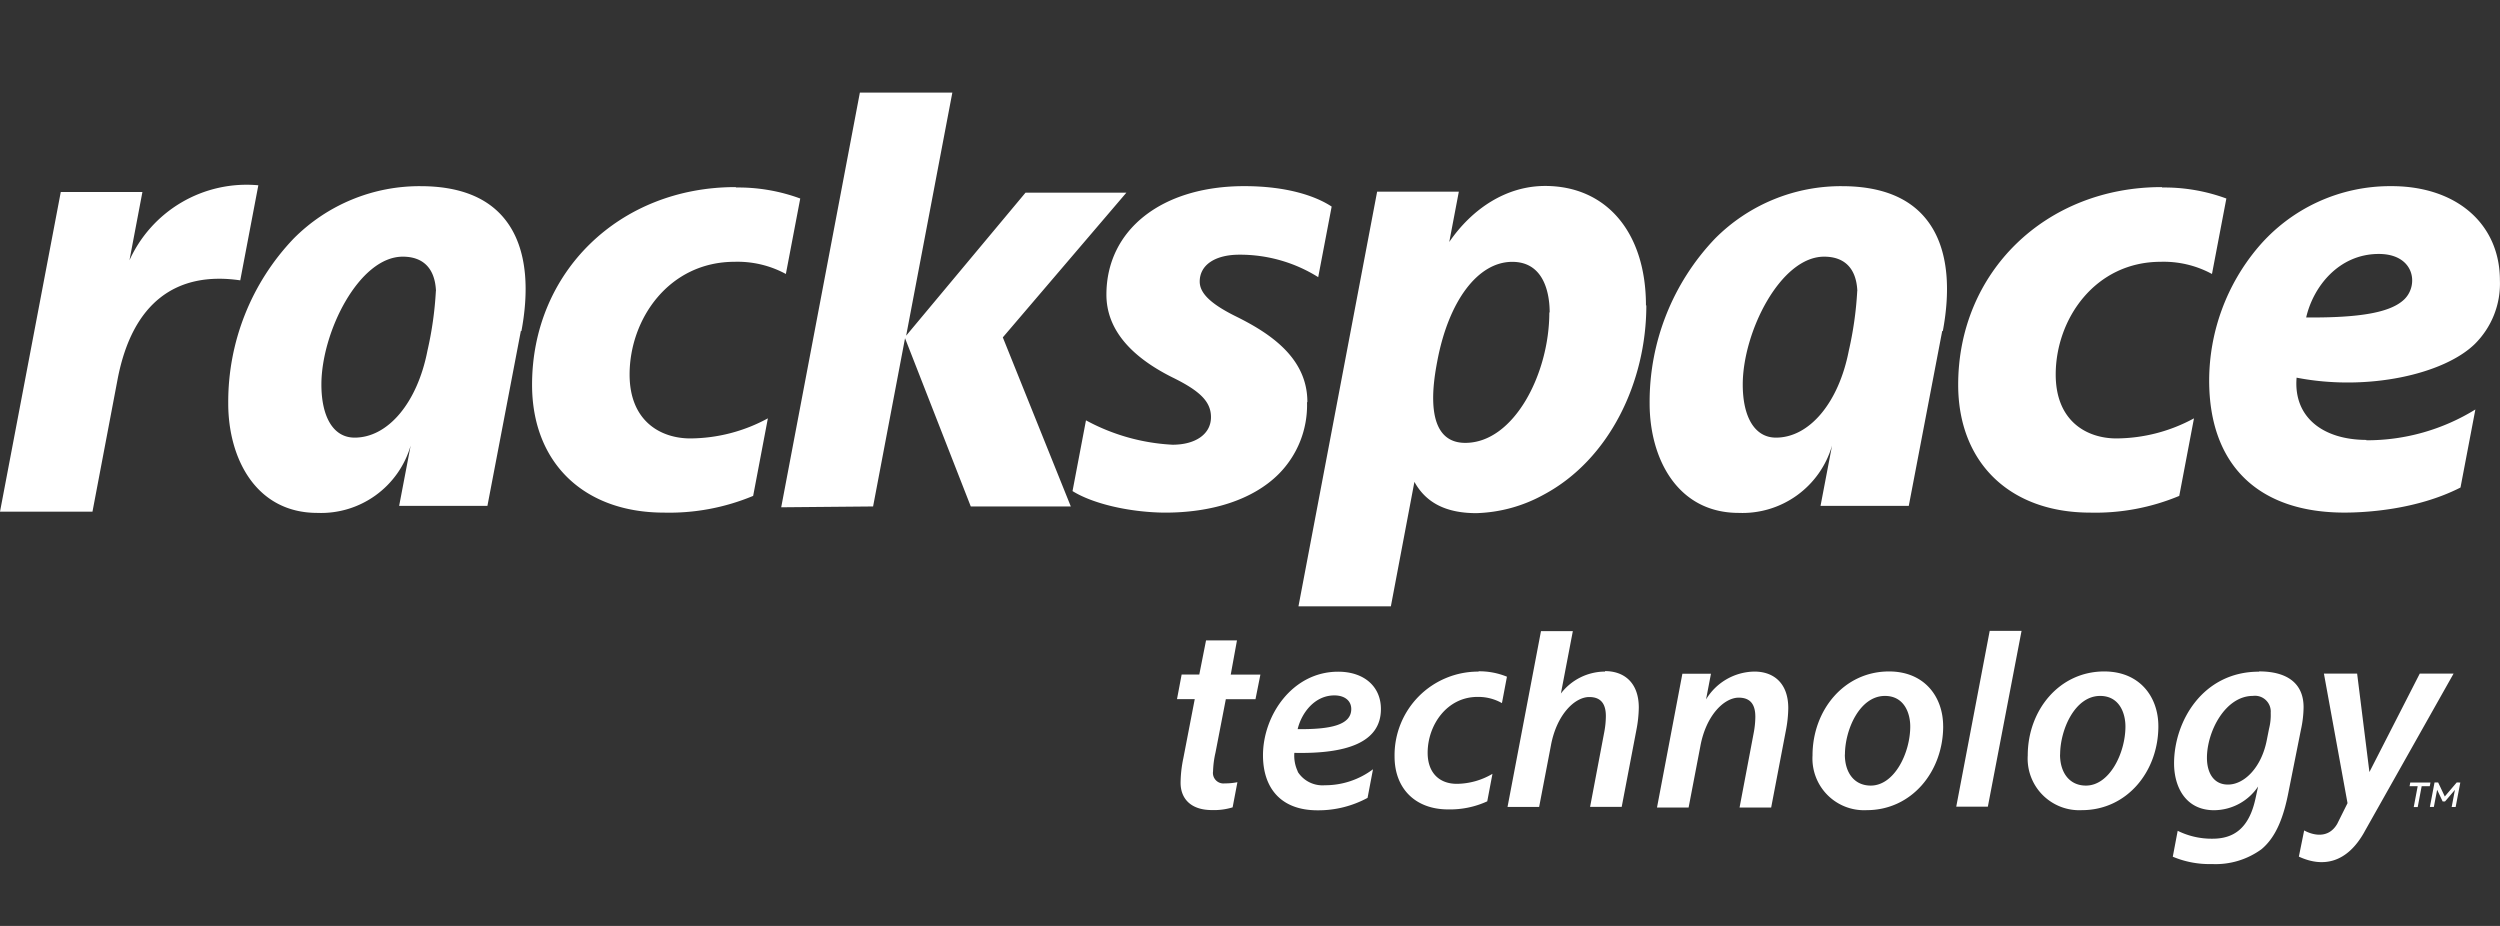
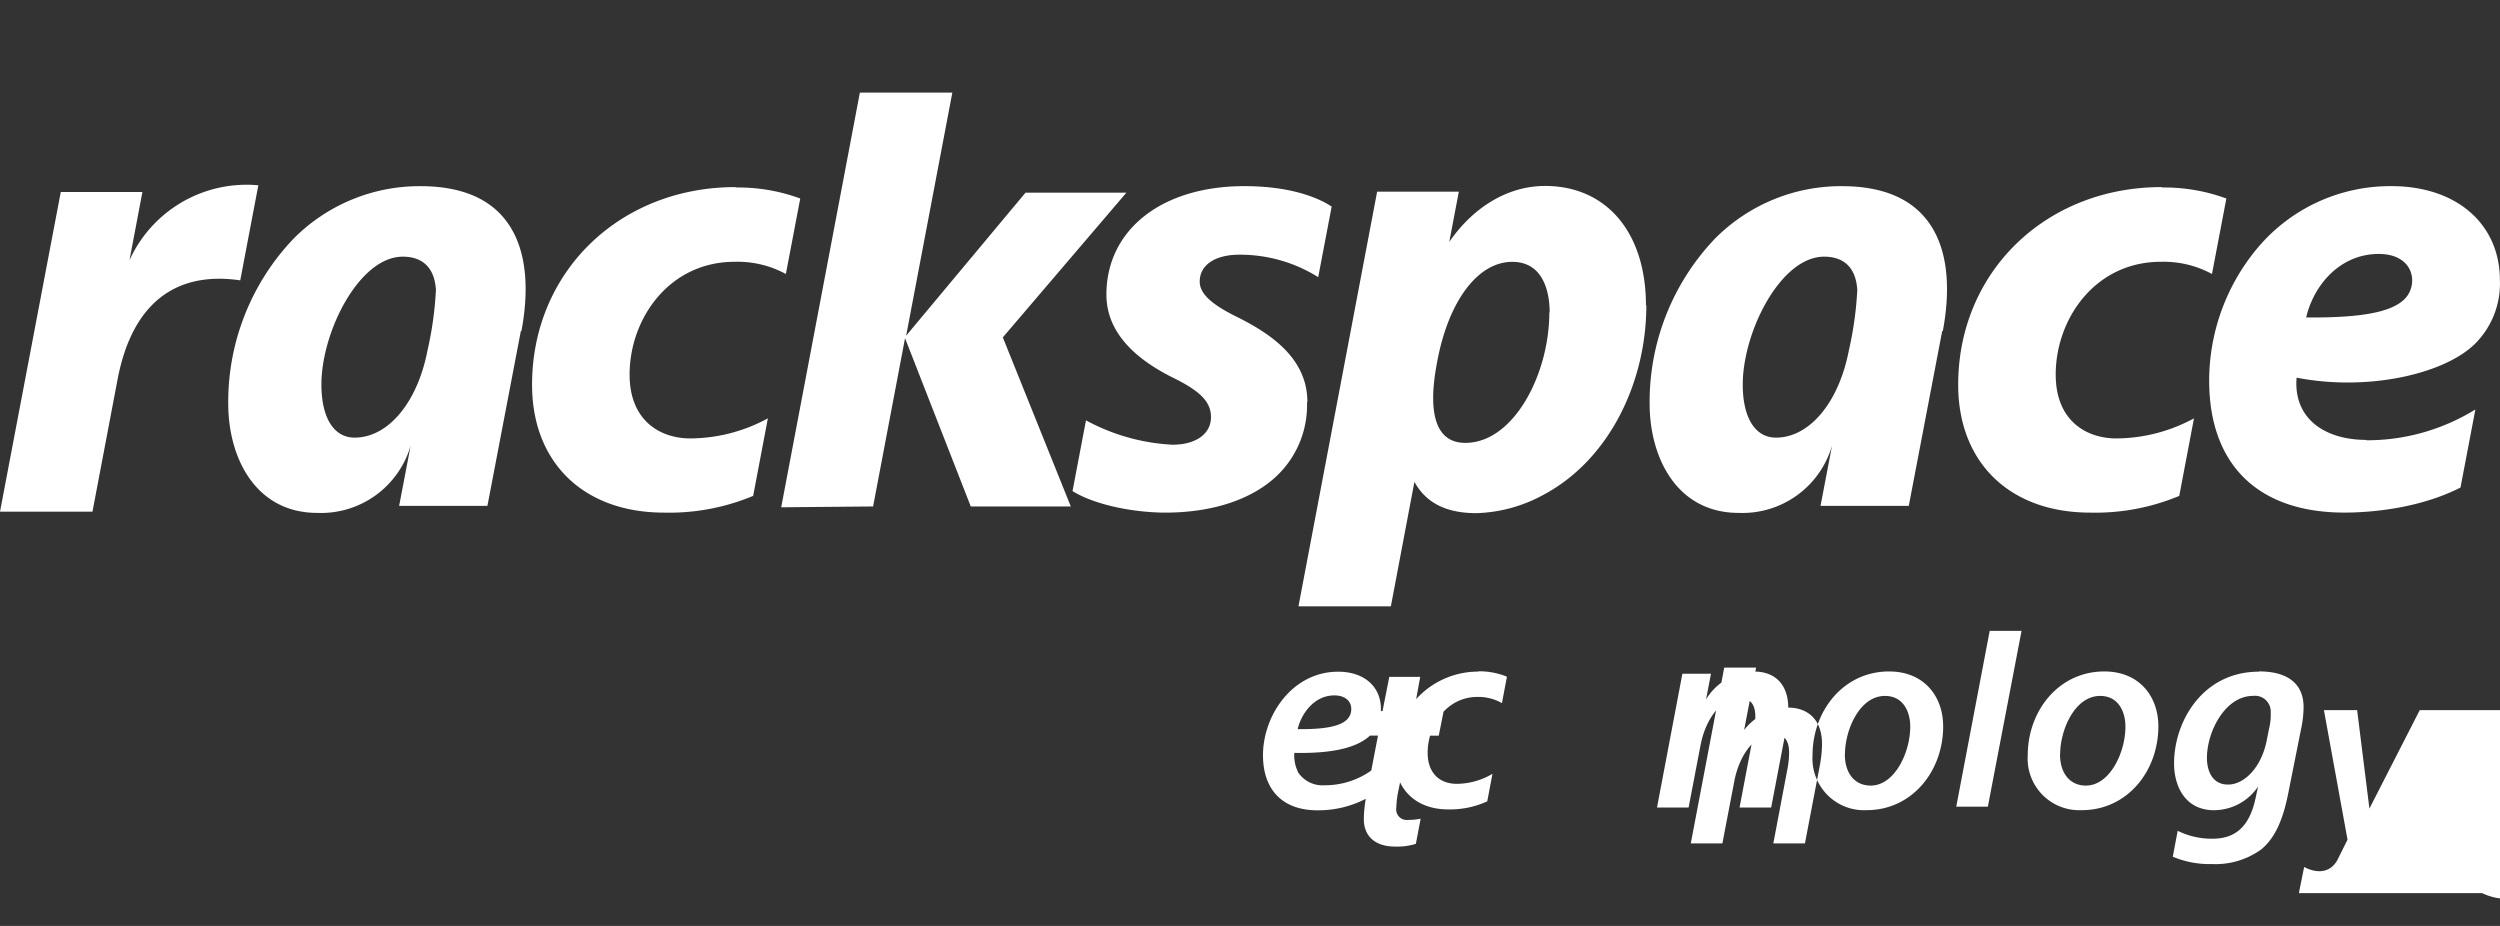
<svg xmlns="http://www.w3.org/2000/svg" width="81" height="30" fill="none">
  <rect width="100%" height="100%" fill="#333333" stroke="none" />
-   <path d="M62.959 23.529c0 1.466-1.016 2.72-2.478 2.72a1.67 1.67 0 0 1-1.274-.494c-.166-.168-.294-.368-.377-.589s-.118-.456-.104-.691c0-1.458 1.016-2.72 2.478-2.72 1.155 0 1.754.828 1.754 1.774zm-3.186.918c0 .591.308 1.006.839 1.006.768 0 1.28-1.06 1.28-1.916 0-.441-.203-.989-.82-.989-.82 0-1.296 1.096-1.296 1.9h-.003zm10.158-.918c0 1.466-1.016 2.72-2.478 2.72a1.67 1.67 0 0 1-.69-.111c-.219-.085-.418-.216-.584-.383s-.294-.368-.377-.589-.118-.456-.103-.691c0-1.458 1.016-2.72 2.478-2.72 1.155 0 1.754.828 1.754 1.774zm-3.186.918c0 .591.308 1.006.839 1.006.768 0 1.28-1.06 1.28-1.916 0-.441-.203-.989-.82-.989-.82 0-1.296 1.096-1.296 1.9h-.003zm-2.279-4.006l-1.084 5.696h1.024l1.092-5.696h-1.032zM47.907 21.76c-.361-.002-.718.068-1.051.206s-.636.341-.889.597-.454.561-.588.896a2.71 2.71 0 0 0-.195 1.054c0 1.025.662 1.712 1.737 1.712.437.009.87-.08 1.266-.262l.169-.891c-.35.208-.748.32-1.155.324-.572 0-.945-.363-.945-1.006 0-.899.626-1.81 1.615-1.81.277-.005.551.064.792.201l.162-.856c-.291-.119-.603-.178-.918-.175l-.002.011zm-5.855 3.243c-.092-.19-.131-.4-.115-.61 1.659.035 2.805-.319 2.805-1.42 0-.725-.539-1.21-1.386-1.21-1.481 0-2.435 1.412-2.435 2.709 0 1.052.572 1.782 1.765 1.782a3.35 3.35 0 0 0 1.623-.403l.176-.927c-.45.338-.998.52-1.56.518a.95.95 0 0 1-.882-.442l.009.003zm1.182-2.472c.327 0 .547.167.547.442 0 .521-.678.662-1.737.651.124-.521.547-1.093 1.19-1.093zm29.957-.769c-1.827 0-2.751 1.616-2.751 2.971 0 .769.379 1.518 1.296 1.518a1.73 1.73 0 0 0 1.427-.769l-.082.376c-.211.998-.724 1.316-1.394 1.316-.392.005-.779-.083-1.13-.256l-.159.839a3.05 3.05 0 0 0 1.266.238c.573.028 1.139-.14 1.604-.477.49-.406.733-1.076.891-1.916l.389-1.949c.055-.243.085-.492.088-.741 0-.777-.539-1.158-1.438-1.158l-.007.007zm.327 1.845l-.079.398c-.177.867-.725 1.415-1.253 1.415-.477 0-.681-.398-.681-.867 0-.848.591-2.006 1.492-2.006a.51.51 0 0 1 .417.137c.055.053.098.117.125.188a.51.51 0 0 1 .032.223 1.79 1.79 0 0 1-.053.512h-.001zm-15.578-.665c0-.812-.477-1.183-1.095-1.183a1.86 1.86 0 0 0-1.569.902l.159-.831h-.926l-.822 4.333h1.024l.381-1.987c.185-1.008.776-1.572 1.242-1.572.406 0 .539.255.539.619a2.87 2.87 0 0 1-.051.512l-.46 2.428h1.024l.479-2.507c.046-.233.071-.471.075-.709l-.001-.006zm-5.937-1.183a1.81 1.81 0 0 0-1.43.711l.387-2.022h-1.032l-1.084 5.696h1.024l.381-1.987c.185-1.008.776-1.573 1.242-1.573.406 0 .539.255.539.619a2.87 2.87 0 0 1-.051.512l-.46 2.428h1.024l.479-2.507c.046-.233.071-.471.075-.709 0-.812-.477-1.183-1.095-1.183v.014zm-11.928-1.011h-.999l-.219 1.107h-.572l-.15.796h.575l-.37 1.916a4 4 0 0 0-.089.796c0 .493.31.883 1.016.883a2.05 2.05 0 0 0 .67-.088l.155-.815c-.135.027-.273.04-.411.039a.34.34 0 0 1-.286-.101.34.34 0 0 1-.092-.289 3.05 3.05 0 0 1 .079-.608l.335-1.731h.961l.159-.796h-.961l.202-1.109zm38.672 4.606l-.023.119h-.262l-.128.676h-.129l.128-.676h-.263l.023-.119h.654zm.967 0l-.151.793h-.129l.106-.556-.321.376h-.077l-.179-.379-.106.556h-.129l.151-.793h.117l.215.455.387-.455.117.003zm-5.229 2.401c.787.365 1.563.203 2.124-.804v-.002l2.887-5.124H78.4l-1.631 3.189-.398-3.189h-1.076l.765 4.197-.335.673c-.302.515-.828.346-1.07.211l-.172.848zM42.348 13.039c.012.431-.064.859-.223 1.259s-.399.764-.703 1.068c-.817.812-2.141 1.254-3.731 1.243-1.144-.019-2.299-.297-2.941-.698l.436-2.292c.864.47 1.823.74 2.805.79.743 0 1.245-.343 1.245-.894 0-.499-.351-.848-1.253-1.289-1.422-.711-2.135-1.613-2.135-2.679 0-2.093 1.781-3.516 4.466-3.516 1.413 0 2.334.333 2.832.662l-.436 2.287c-.765-.48-1.651-.732-2.554-.728-.779 0-1.285.327-1.285.872 0 .392.39.744 1.209 1.145 1.07.534 2.279 1.327 2.279 2.753l-.011.016zM23.829 6.062c-3.758 0-6.59 2.753-6.59 6.405 0 2.521 1.672 4.142 4.276 4.142.99.024 1.973-.161 2.887-.542l.477-2.513a5.31 5.31 0 0 1-2.514.651c-.948 0-1.966-.548-1.966-2.071 0-1.799 1.274-3.652 3.404-3.652.578-.017 1.15.119 1.659.395l.466-2.445c-.666-.245-1.371-.366-2.081-.357l-.016-.014zm52.833 8.203c1.25.005 2.476-.341 3.54-.998l-.482 2.529c-1.432.73-3.105.812-3.758.812-2.805 0-4.385-1.556-4.385-4.279.003-1.576.562-3.101 1.577-4.306a5.61 5.61 0 0 1 1.943-1.479c.748-.344 1.563-.519 2.387-.513 2.113 0 3.513 1.229 3.513 3.052.015.382-.05.762-.19 1.117s-.353.677-.624.946c-1.01.984-3.486 1.537-5.773 1.09-.108 1.278.852 2.017 2.271 2.017l-.019.011zm-1.942-3.979c1.762.014 2.751-.164 3.186-.594.468-.466.321-1.464-.833-1.464-1.299 0-2.127 1.066-2.353 2.058zm-4.684-4.224c-3.758 0-6.591 2.753-6.591 6.405 0 2.521 1.672 4.142 4.276 4.142a7.05 7.05 0 0 0 2.887-.542l.477-2.513a5.31 5.31 0 0 1-2.514.651c-.948 0-1.966-.548-1.966-2.071 0-1.799 1.275-3.652 3.404-3.652.578-.017 1.15.119 1.659.395l.466-2.445c-.666-.245-1.371-.366-2.081-.357l-.016-.014zm-7.108 4.66l-1.084 5.669h-2.859l.373-1.954c-.188.649-.588 1.217-1.136 1.612a3.02 3.02 0 0 1-1.887.569c-1.996 0-2.887-1.774-2.887-3.543a7.66 7.66 0 0 1 2.116-5.342c.541-.546 1.187-.978 1.898-1.27a5.74 5.74 0 0 1 2.242-.431c1.22.005 2.122.357 2.685 1.044.836 1.014.768 2.537.558 3.652l-.019-.006zm-2.751-1.305c-.035-.717-.409-1.101-1.076-1.101-1.413 0-2.636 2.442-2.636 4.143 0 1.06.392 1.72 1.076 1.72 1.092 0 2.034-1.145 2.358-2.807a11.42 11.42 0 0 0 .275-1.938l.003-.016zm-43.301 1.305l-1.084 5.669h-2.86l.373-1.954c-.188.649-.588 1.217-1.136 1.612a3.02 3.02 0 0 1-1.887.569c-1.996 0-2.887-1.774-2.887-3.543a7.66 7.66 0 0 1 2.116-5.342c.541-.546 1.187-.978 1.898-1.27a5.74 5.74 0 0 1 2.242-.431c1.22.005 2.121.357 2.685 1.044.836 1.014.768 2.537.558 3.652l-.019-.006zm-2.751-1.305c-.035-.717-.409-1.101-1.076-1.101-1.413 0-2.636 2.442-2.636 4.143.001 1.06.392 1.72 1.076 1.72 1.092 0 2.034-1.145 2.358-2.807a11.42 11.42 0 0 0 .275-1.938l.003-.016zm39.216.477c0 2.467-1.182 4.987-3.323 6.132a4.79 4.79 0 0 1-2.184.6c-1.068 0-1.667-.398-2.007-1.014l-.763 4.034H42.07l2.549-13.436h2.647l-.31 1.63c.746-1.087 1.855-1.815 3.105-1.815 1.988 0 3.268 1.507 3.268 3.87h.014zm-3.132.228c0-.477-.113-1.638-1.212-1.638-1.119 0-2.064 1.275-2.429 3.216-.125.662-.477 2.649.907 2.649 1.577 0 2.723-2.24 2.723-4.224l.011-.003zM4.186 8.478l.428-2.257H1.969L0 16.578h2.996l.812-4.279c.479-2.518 1.923-3.516 3.976-3.216l.586-3.08c-.87-.08-1.743.116-2.495.559a4.17 4.17 0 0 0-1.699 1.913l.011.003zm24.102 7.931l1.035-5.451 2.13 5.451h3.241l-2.203-5.478 4.003-4.688h-3.268l-3.867 4.633L30.856 3H27.86l-2.549 13.436 2.977-.027z" fill="#fff" />
+   <path d="M62.959 23.529c0 1.466-1.016 2.72-2.478 2.72a1.67 1.67 0 0 1-1.274-.494c-.166-.168-.294-.368-.377-.589s-.118-.456-.104-.691c0-1.458 1.016-2.72 2.478-2.72 1.155 0 1.754.828 1.754 1.774zm-3.186.918c0 .591.308 1.006.839 1.006.768 0 1.28-1.06 1.28-1.916 0-.441-.203-.989-.82-.989-.82 0-1.296 1.096-1.296 1.9h-.003zm10.158-.918c0 1.466-1.016 2.72-2.478 2.72a1.67 1.67 0 0 1-.69-.111c-.219-.085-.418-.216-.584-.383s-.294-.368-.377-.589-.118-.456-.103-.691c0-1.458 1.016-2.72 2.478-2.72 1.155 0 1.754.828 1.754 1.774zm-3.186.918c0 .591.308 1.006.839 1.006.768 0 1.28-1.06 1.28-1.916 0-.441-.203-.989-.82-.989-.82 0-1.296 1.096-1.296 1.9h-.003zm-2.279-4.006l-1.084 5.696h1.024l1.092-5.696h-1.032zM47.907 21.76c-.361-.002-.718.068-1.051.206s-.636.341-.889.597-.454.561-.588.896a2.71 2.71 0 0 0-.195 1.054c0 1.025.662 1.712 1.737 1.712.437.009.87-.08 1.266-.262l.169-.891c-.35.208-.748.32-1.155.324-.572 0-.945-.363-.945-1.006 0-.899.626-1.81 1.615-1.81.277-.005.551.064.792.201l.162-.856c-.291-.119-.603-.178-.918-.175l-.002.011zm-5.855 3.243c-.092-.19-.131-.4-.115-.61 1.659.035 2.805-.319 2.805-1.42 0-.725-.539-1.21-1.386-1.21-1.481 0-2.435 1.412-2.435 2.709 0 1.052.572 1.782 1.765 1.782a3.35 3.35 0 0 0 1.623-.403l.176-.927c-.45.338-.998.52-1.56.518a.95.95 0 0 1-.882-.442l.009.003zm1.182-2.472c.327 0 .547.167.547.442 0 .521-.678.662-1.737.651.124-.521.547-1.093 1.19-1.093zm29.957-.769c-1.827 0-2.751 1.616-2.751 2.971 0 .769.379 1.518 1.296 1.518a1.73 1.73 0 0 0 1.427-.769l-.082.376c-.211.998-.724 1.316-1.394 1.316-.392.005-.779-.083-1.13-.256l-.159.839a3.05 3.05 0 0 0 1.266.238c.573.028 1.139-.14 1.604-.477.49-.406.733-1.076.891-1.916l.389-1.949c.055-.243.085-.492.088-.741 0-.777-.539-1.158-1.438-1.158l-.007.007zm.327 1.845l-.079.398c-.177.867-.725 1.415-1.253 1.415-.477 0-.681-.398-.681-.867 0-.848.591-2.006 1.492-2.006a.51.51 0 0 1 .417.137c.055.053.098.117.125.188a.51.51 0 0 1 .032.223 1.79 1.79 0 0 1-.053.512h-.001zm-15.578-.665c0-.812-.477-1.183-1.095-1.183a1.86 1.86 0 0 0-1.569.902l.159-.831h-.926l-.822 4.333h1.024l.381-1.987c.185-1.008.776-1.572 1.242-1.572.406 0 .539.255.539.619a2.87 2.87 0 0 1-.051.512l-.46 2.428h1.024l.479-2.507c.046-.233.071-.471.075-.709l-.001-.006za1.81 1.81 0 0 0-1.43.711l.387-2.022h-1.032l-1.084 5.696h1.024l.381-1.987c.185-1.008.776-1.573 1.242-1.573.406 0 .539.255.539.619a2.87 2.87 0 0 1-.051.512l-.46 2.428h1.024l.479-2.507c.046-.233.071-.471.075-.709 0-.812-.477-1.183-1.095-1.183v.014zm-11.928-1.011h-.999l-.219 1.107h-.572l-.15.796h.575l-.37 1.916a4 4 0 0 0-.089.796c0 .493.31.883 1.016.883a2.05 2.05 0 0 0 .67-.088l.155-.815c-.135.027-.273.04-.411.039a.34.34 0 0 1-.286-.101.34.34 0 0 1-.092-.289 3.05 3.05 0 0 1 .079-.608l.335-1.731h.961l.159-.796h-.961l.202-1.109zm38.672 4.606l-.023.119h-.262l-.128.676h-.129l.128-.676h-.263l.023-.119h.654zm.967 0l-.151.793h-.129l.106-.556-.321.376h-.077l-.179-.379-.106.556h-.129l.151-.793h.117l.215.455.387-.455.117.003zm-5.229 2.401c.787.365 1.563.203 2.124-.804v-.002l2.887-5.124H78.4l-1.631 3.189-.398-3.189h-1.076l.765 4.197-.335.673c-.302.515-.828.346-1.07.211l-.172.848zM42.348 13.039c.012.431-.064.859-.223 1.259s-.399.764-.703 1.068c-.817.812-2.141 1.254-3.731 1.243-1.144-.019-2.299-.297-2.941-.698l.436-2.292c.864.47 1.823.74 2.805.79.743 0 1.245-.343 1.245-.894 0-.499-.351-.848-1.253-1.289-1.422-.711-2.135-1.613-2.135-2.679 0-2.093 1.781-3.516 4.466-3.516 1.413 0 2.334.333 2.832.662l-.436 2.287c-.765-.48-1.651-.732-2.554-.728-.779 0-1.285.327-1.285.872 0 .392.39.744 1.209 1.145 1.07.534 2.279 1.327 2.279 2.753l-.011.016zM23.829 6.062c-3.758 0-6.59 2.753-6.59 6.405 0 2.521 1.672 4.142 4.276 4.142.99.024 1.973-.161 2.887-.542l.477-2.513a5.31 5.31 0 0 1-2.514.651c-.948 0-1.966-.548-1.966-2.071 0-1.799 1.274-3.652 3.404-3.652.578-.017 1.15.119 1.659.395l.466-2.445c-.666-.245-1.371-.366-2.081-.357l-.016-.014zm52.833 8.203c1.25.005 2.476-.341 3.54-.998l-.482 2.529c-1.432.73-3.105.812-3.758.812-2.805 0-4.385-1.556-4.385-4.279.003-1.576.562-3.101 1.577-4.306a5.61 5.61 0 0 1 1.943-1.479c.748-.344 1.563-.519 2.387-.513 2.113 0 3.513 1.229 3.513 3.052.015.382-.05.762-.19 1.117s-.353.677-.624.946c-1.01.984-3.486 1.537-5.773 1.09-.108 1.278.852 2.017 2.271 2.017l-.019.011zm-1.942-3.979c1.762.014 2.751-.164 3.186-.594.468-.466.321-1.464-.833-1.464-1.299 0-2.127 1.066-2.353 2.058zm-4.684-4.224c-3.758 0-6.591 2.753-6.591 6.405 0 2.521 1.672 4.142 4.276 4.142a7.05 7.05 0 0 0 2.887-.542l.477-2.513a5.31 5.31 0 0 1-2.514.651c-.948 0-1.966-.548-1.966-2.071 0-1.799 1.275-3.652 3.404-3.652.578-.017 1.15.119 1.659.395l.466-2.445c-.666-.245-1.371-.366-2.081-.357l-.016-.014zm-7.108 4.66l-1.084 5.669h-2.859l.373-1.954c-.188.649-.588 1.217-1.136 1.612a3.02 3.02 0 0 1-1.887.569c-1.996 0-2.887-1.774-2.887-3.543a7.66 7.66 0 0 1 2.116-5.342c.541-.546 1.187-.978 1.898-1.27a5.74 5.74 0 0 1 2.242-.431c1.22.005 2.122.357 2.685 1.044.836 1.014.768 2.537.558 3.652l-.019-.006zm-2.751-1.305c-.035-.717-.409-1.101-1.076-1.101-1.413 0-2.636 2.442-2.636 4.143 0 1.06.392 1.72 1.076 1.72 1.092 0 2.034-1.145 2.358-2.807a11.42 11.42 0 0 0 .275-1.938l.003-.016zm-43.301 1.305l-1.084 5.669h-2.86l.373-1.954c-.188.649-.588 1.217-1.136 1.612a3.02 3.02 0 0 1-1.887.569c-1.996 0-2.887-1.774-2.887-3.543a7.66 7.66 0 0 1 2.116-5.342c.541-.546 1.187-.978 1.898-1.27a5.74 5.74 0 0 1 2.242-.431c1.22.005 2.121.357 2.685 1.044.836 1.014.768 2.537.558 3.652l-.019-.006zm-2.751-1.305c-.035-.717-.409-1.101-1.076-1.101-1.413 0-2.636 2.442-2.636 4.143.001 1.06.392 1.72 1.076 1.72 1.092 0 2.034-1.145 2.358-2.807a11.42 11.42 0 0 0 .275-1.938l.003-.016zm39.216.477c0 2.467-1.182 4.987-3.323 6.132a4.79 4.79 0 0 1-2.184.6c-1.068 0-1.667-.398-2.007-1.014l-.763 4.034H42.07l2.549-13.436h2.647l-.31 1.63c.746-1.087 1.855-1.815 3.105-1.815 1.988 0 3.268 1.507 3.268 3.87h.014zm-3.132.228c0-.477-.113-1.638-1.212-1.638-1.119 0-2.064 1.275-2.429 3.216-.125.662-.477 2.649.907 2.649 1.577 0 2.723-2.24 2.723-4.224l.011-.003zM4.186 8.478l.428-2.257H1.969L0 16.578h2.996l.812-4.279c.479-2.518 1.923-3.516 3.976-3.216l.586-3.08c-.87-.08-1.743.116-2.495.559a4.17 4.17 0 0 0-1.699 1.913l.011.003zm24.102 7.931l1.035-5.451 2.13 5.451h3.241l-2.203-5.478 4.003-4.688h-3.268l-3.867 4.633L30.856 3H27.86l-2.549 13.436 2.977-.027z" fill="#fff" />
</svg>